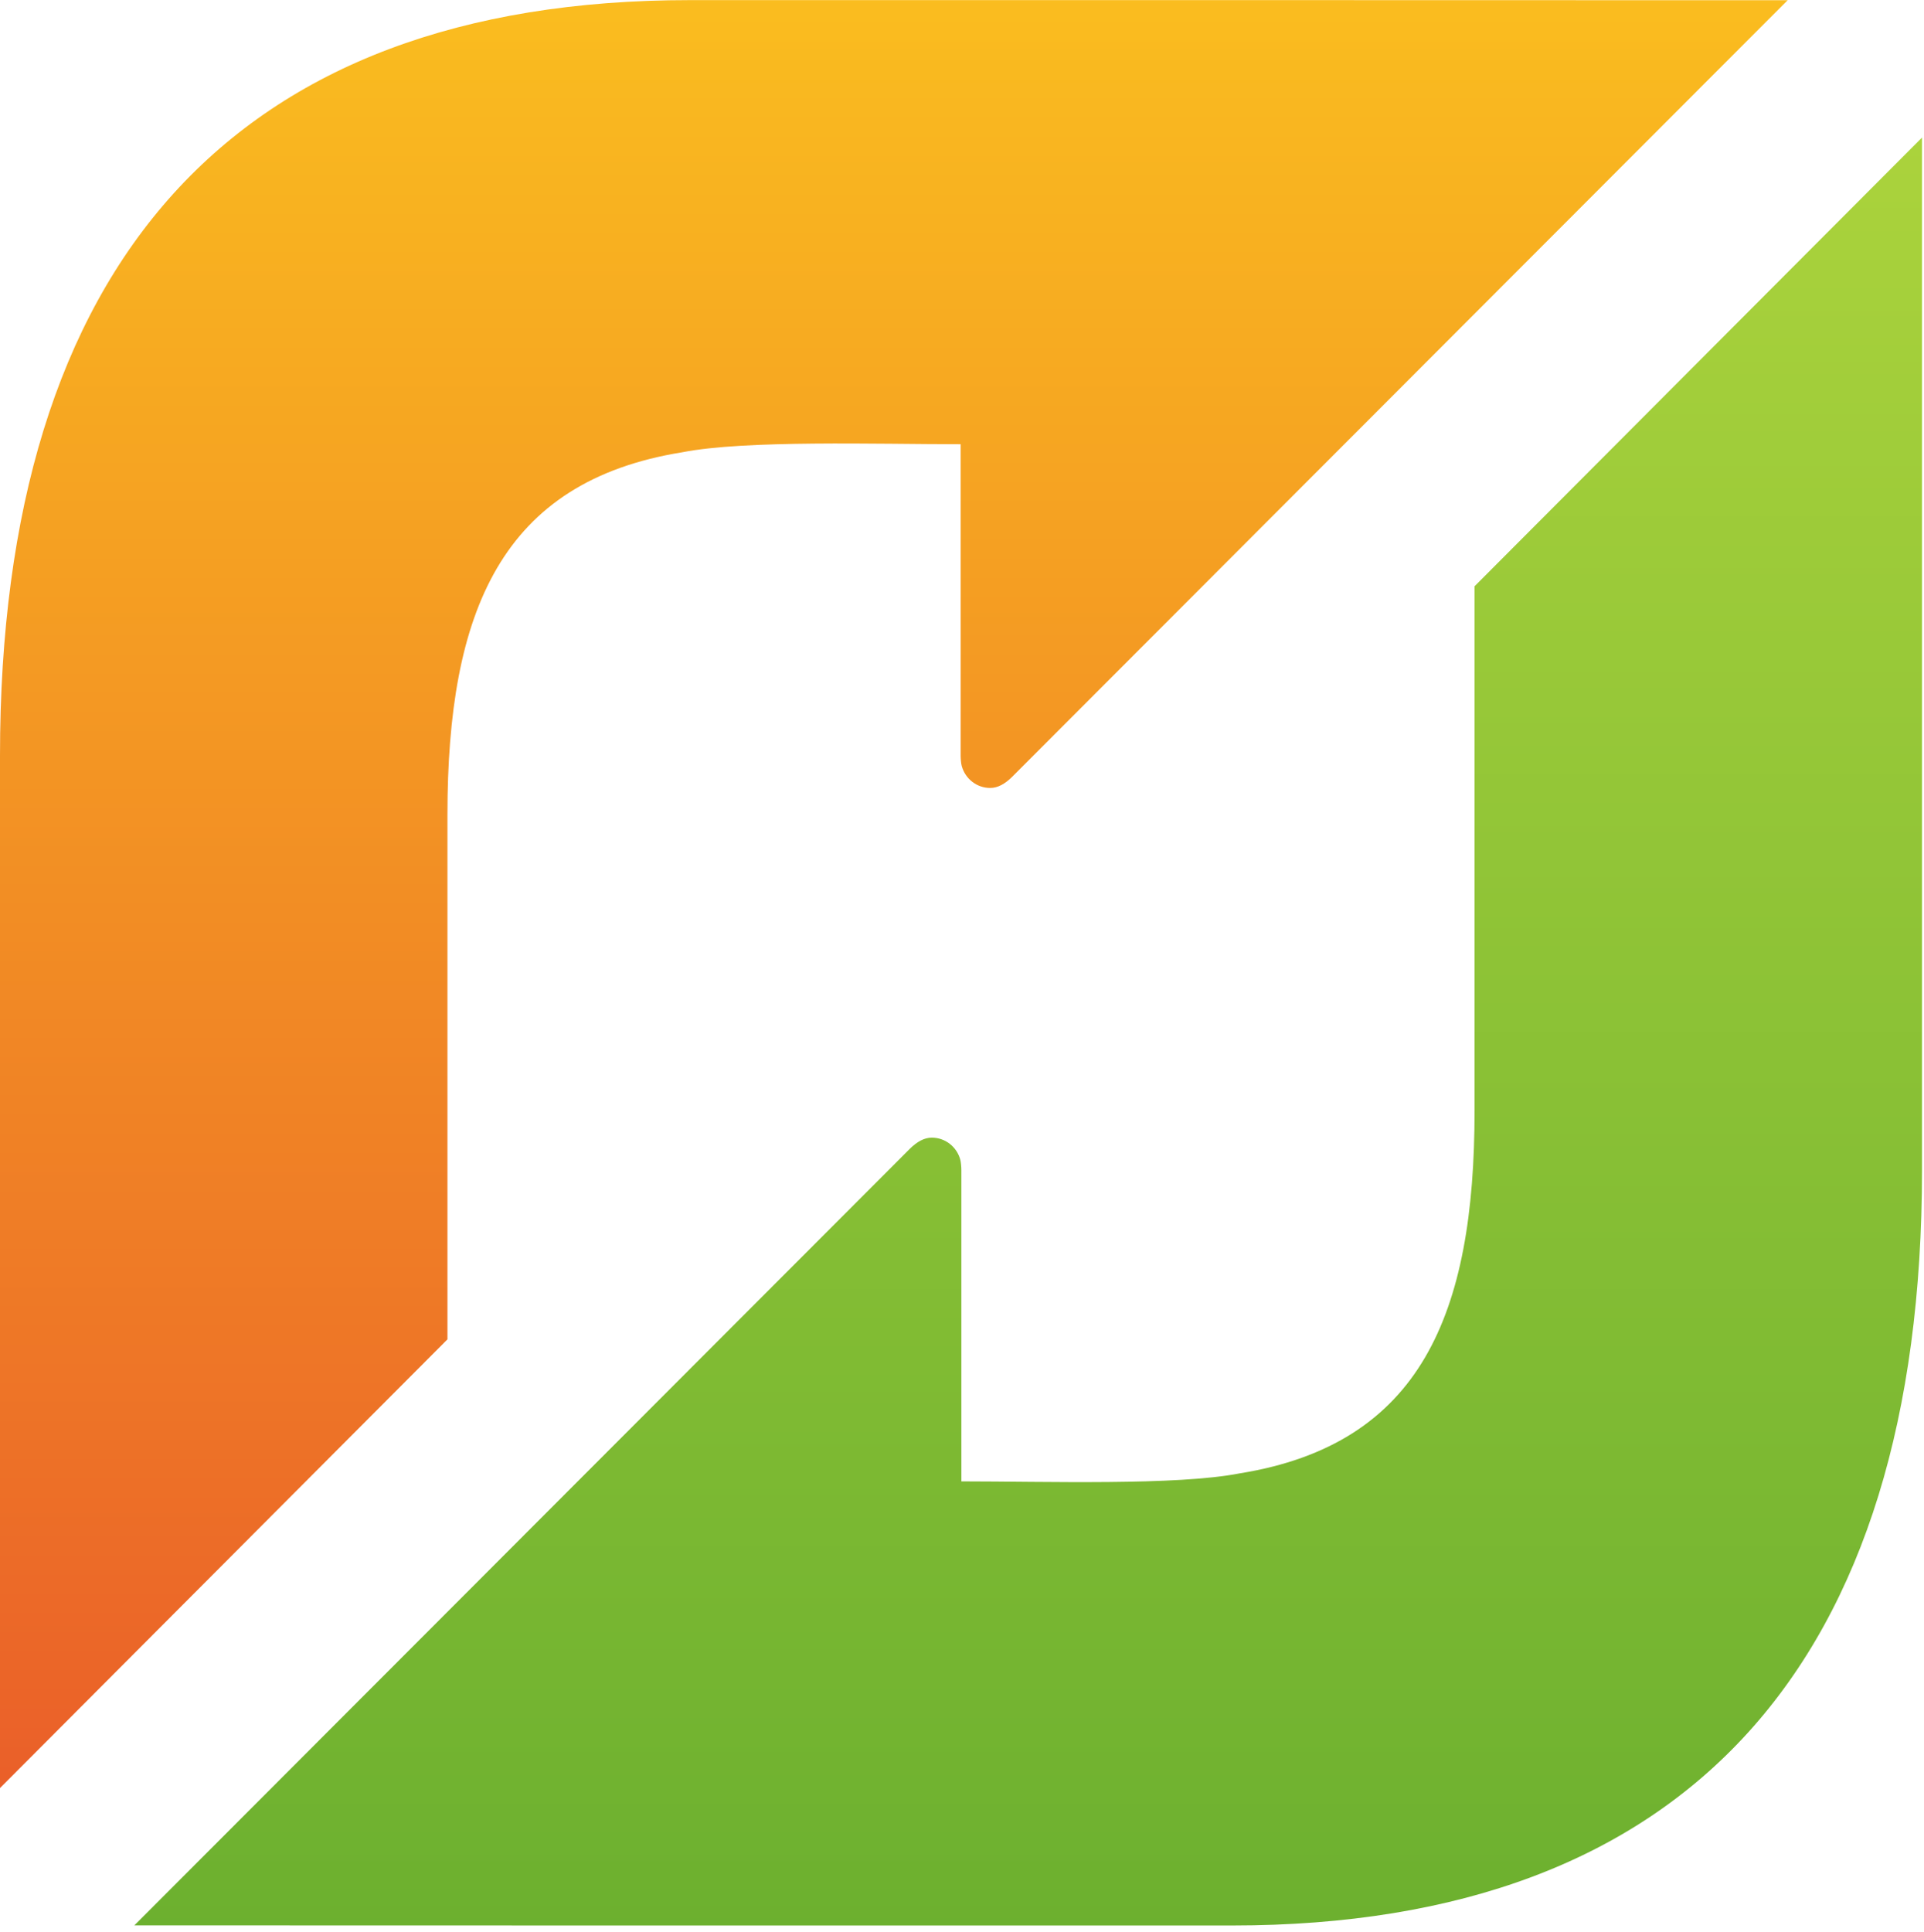
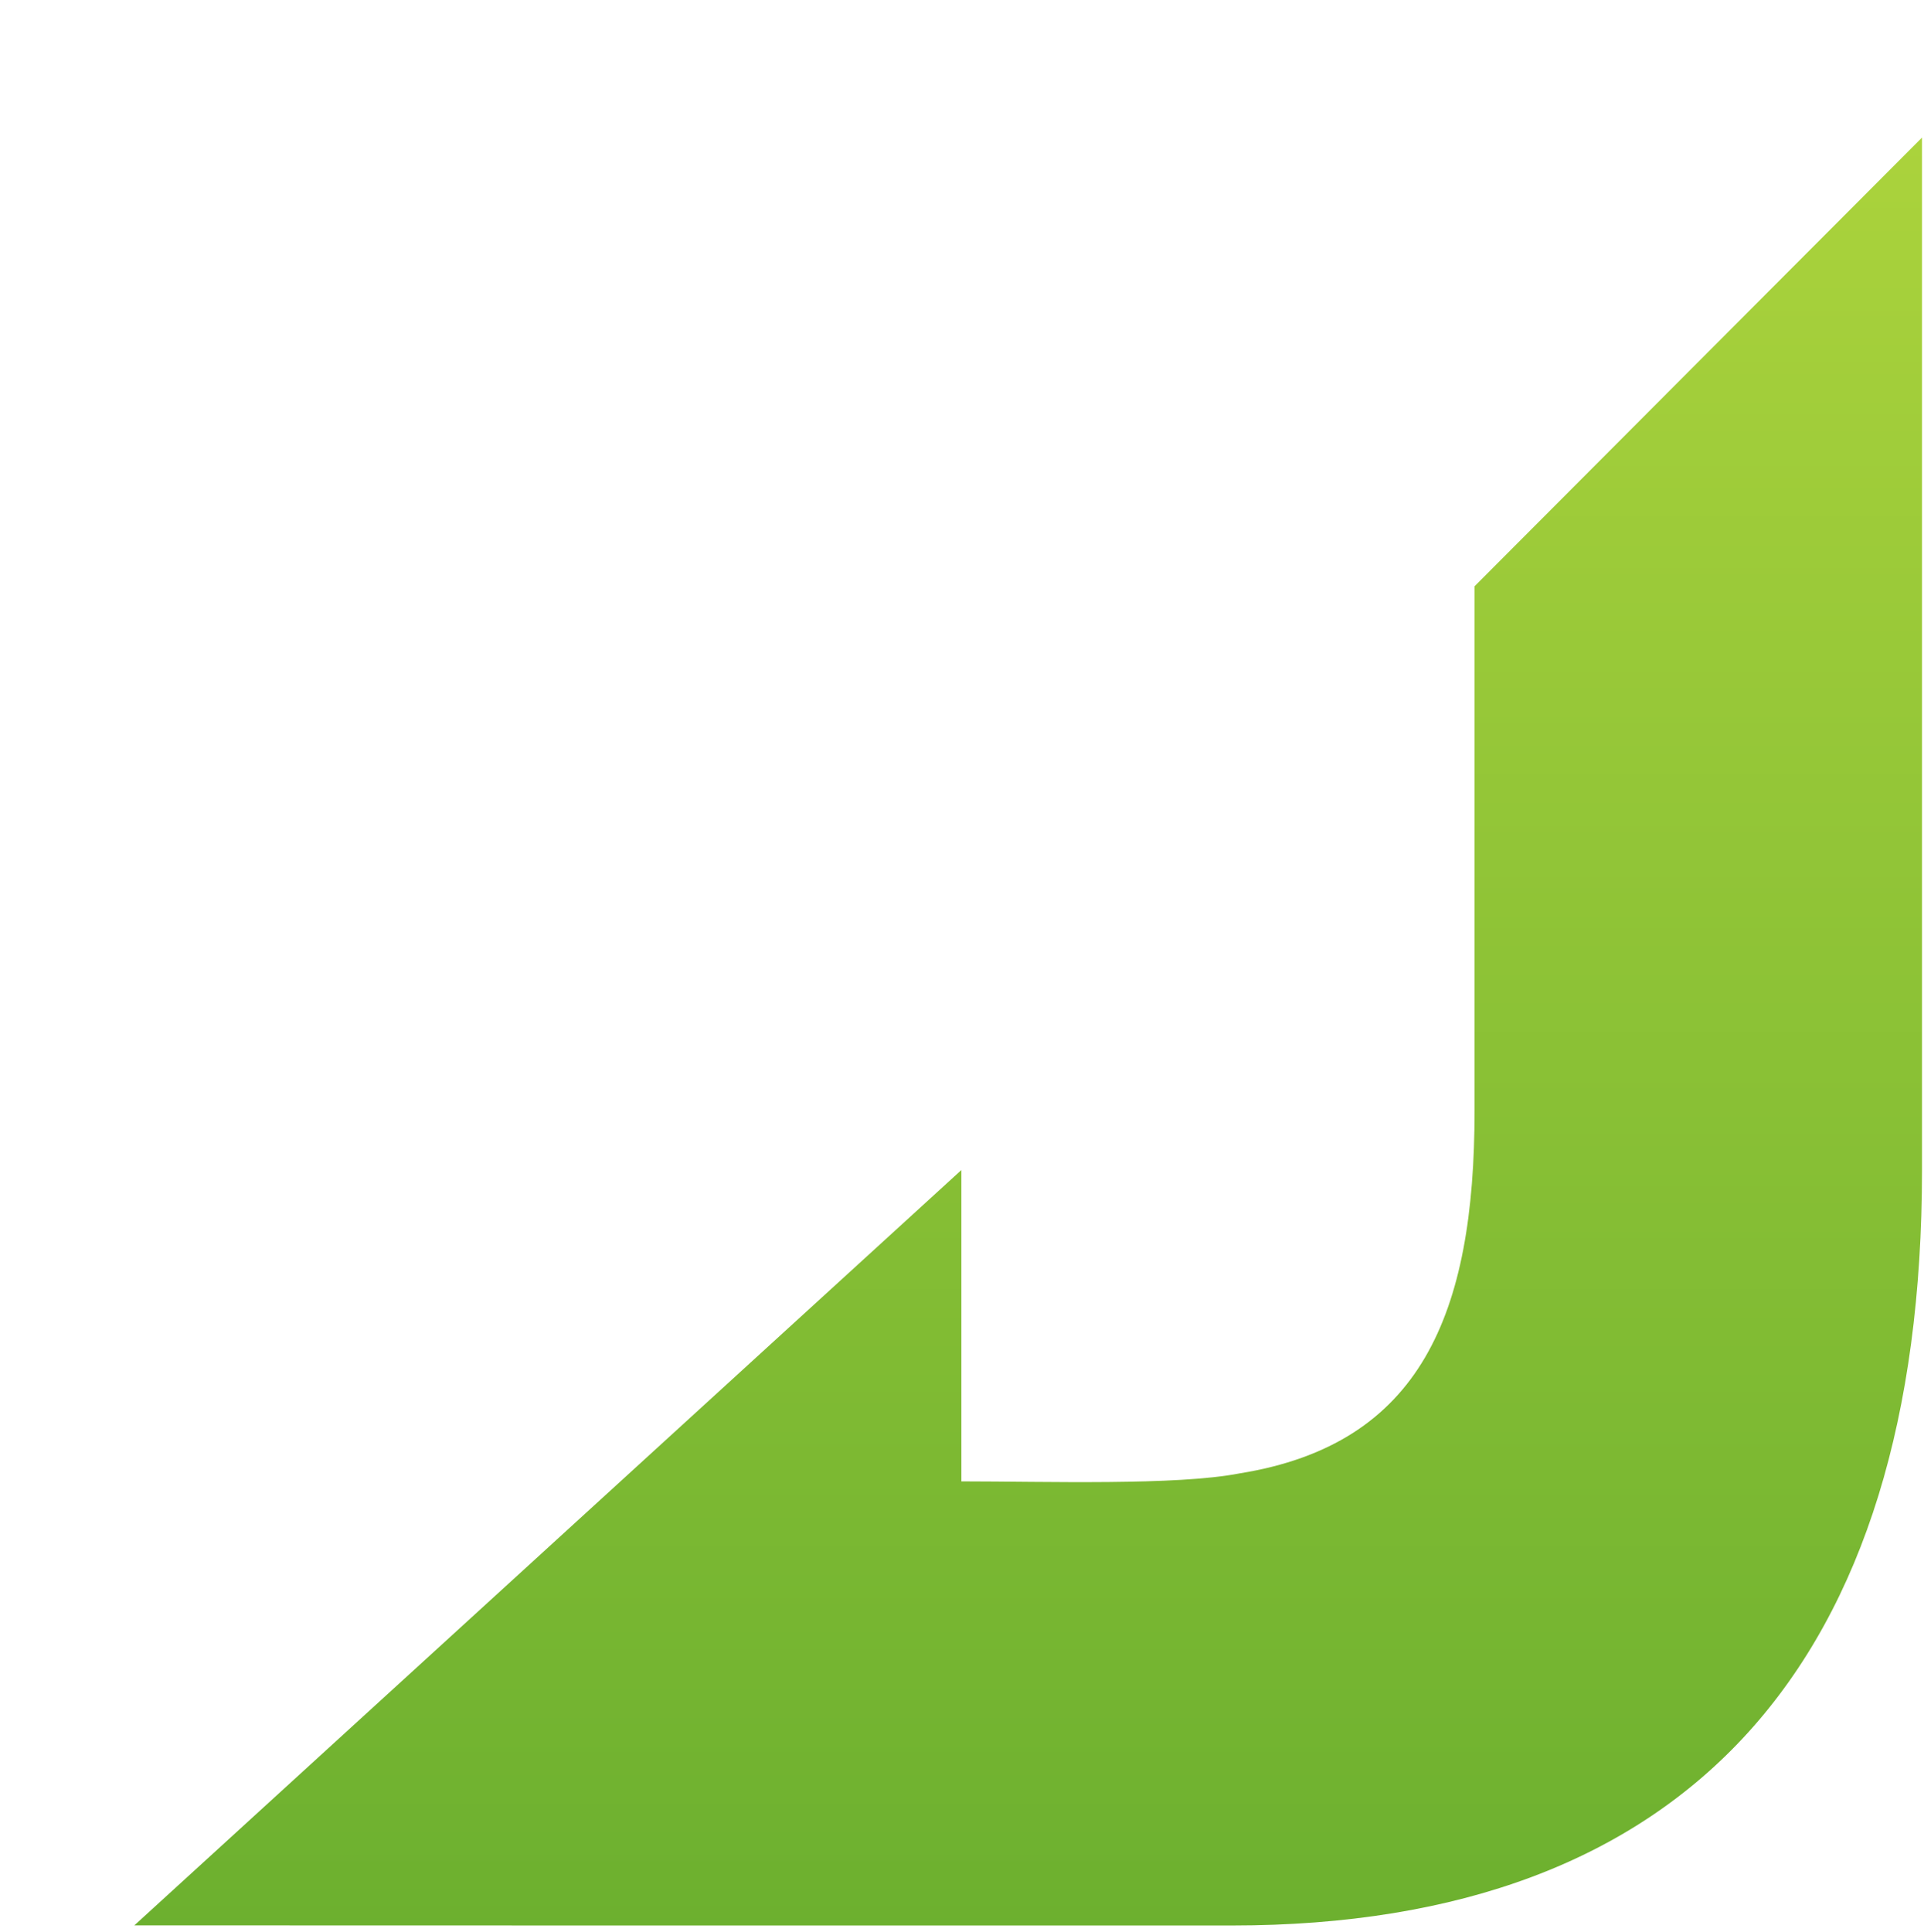
<svg xmlns="http://www.w3.org/2000/svg" width="2490" height="2500" viewBox="0 0 256 257" preserveAspectRatio="xMidYMid">
  <defs>
    <linearGradient x1="50%" y1="0%" x2="50%" y2="99.997%" id="a">
      <stop stop-color="#EA5F29" offset="0%" />
      <stop stop-color="#FABD1F" offset="100%" />
    </linearGradient>
    <linearGradient x1="49.997%" y1="99.999%" x2="49.997%" y2=".001%" id="b">
      <stop stop-color="#ABD33C" offset="0%" />
      <stop stop-color="#6CB02F" offset="100%" />
    </linearGradient>
  </defs>
-   <path d="M91.794 237.86C31.02 237.86 0 202.797 0 137.335V0l59.535 59.692v69.763c0 27.12 7.175 44.377 31.246 48.252 8.41 1.647 25.91 1.07 37.038 1.07v-41.423c0-.378.051-1.052.148-1.398.466-1.677 1.98-2.905 3.774-2.909 1.015-.002 1.965.526 2.944 1.493l103.172 103.303-69.253.016h-76.81z" fill="url(#a)" transform="matrix(1 0 0 -1 0 237.86)" />
-   <path d="M196.2 196.453V126.69c0-27.12-7.177-44.38-31.246-48.254-8.41-1.645-25.91-1.068-37.038-1.068v41.421c0 .376-.051 1.052-.148 1.398-.466 1.679-1.98 2.906-3.774 2.91-1.015.003-1.965-.527-2.944-1.492L17.877 18.303l69.254-.016h76.81c60.775 0 91.794 35.06 91.794 100.52v137.337L196.2 196.453z" fill="url(#b)" transform="matrix(1 0 0 -1 0 274.431)" />
+   <path d="M196.2 196.453V126.69c0-27.12-7.177-44.38-31.246-48.254-8.41-1.645-25.91-1.068-37.038-1.068v41.421L17.877 18.303l69.254-.016h76.81c60.775 0 91.794 35.06 91.794 100.52v137.337L196.2 196.453z" fill="url(#b)" transform="matrix(1 0 0 -1 0 274.431)" />
</svg>